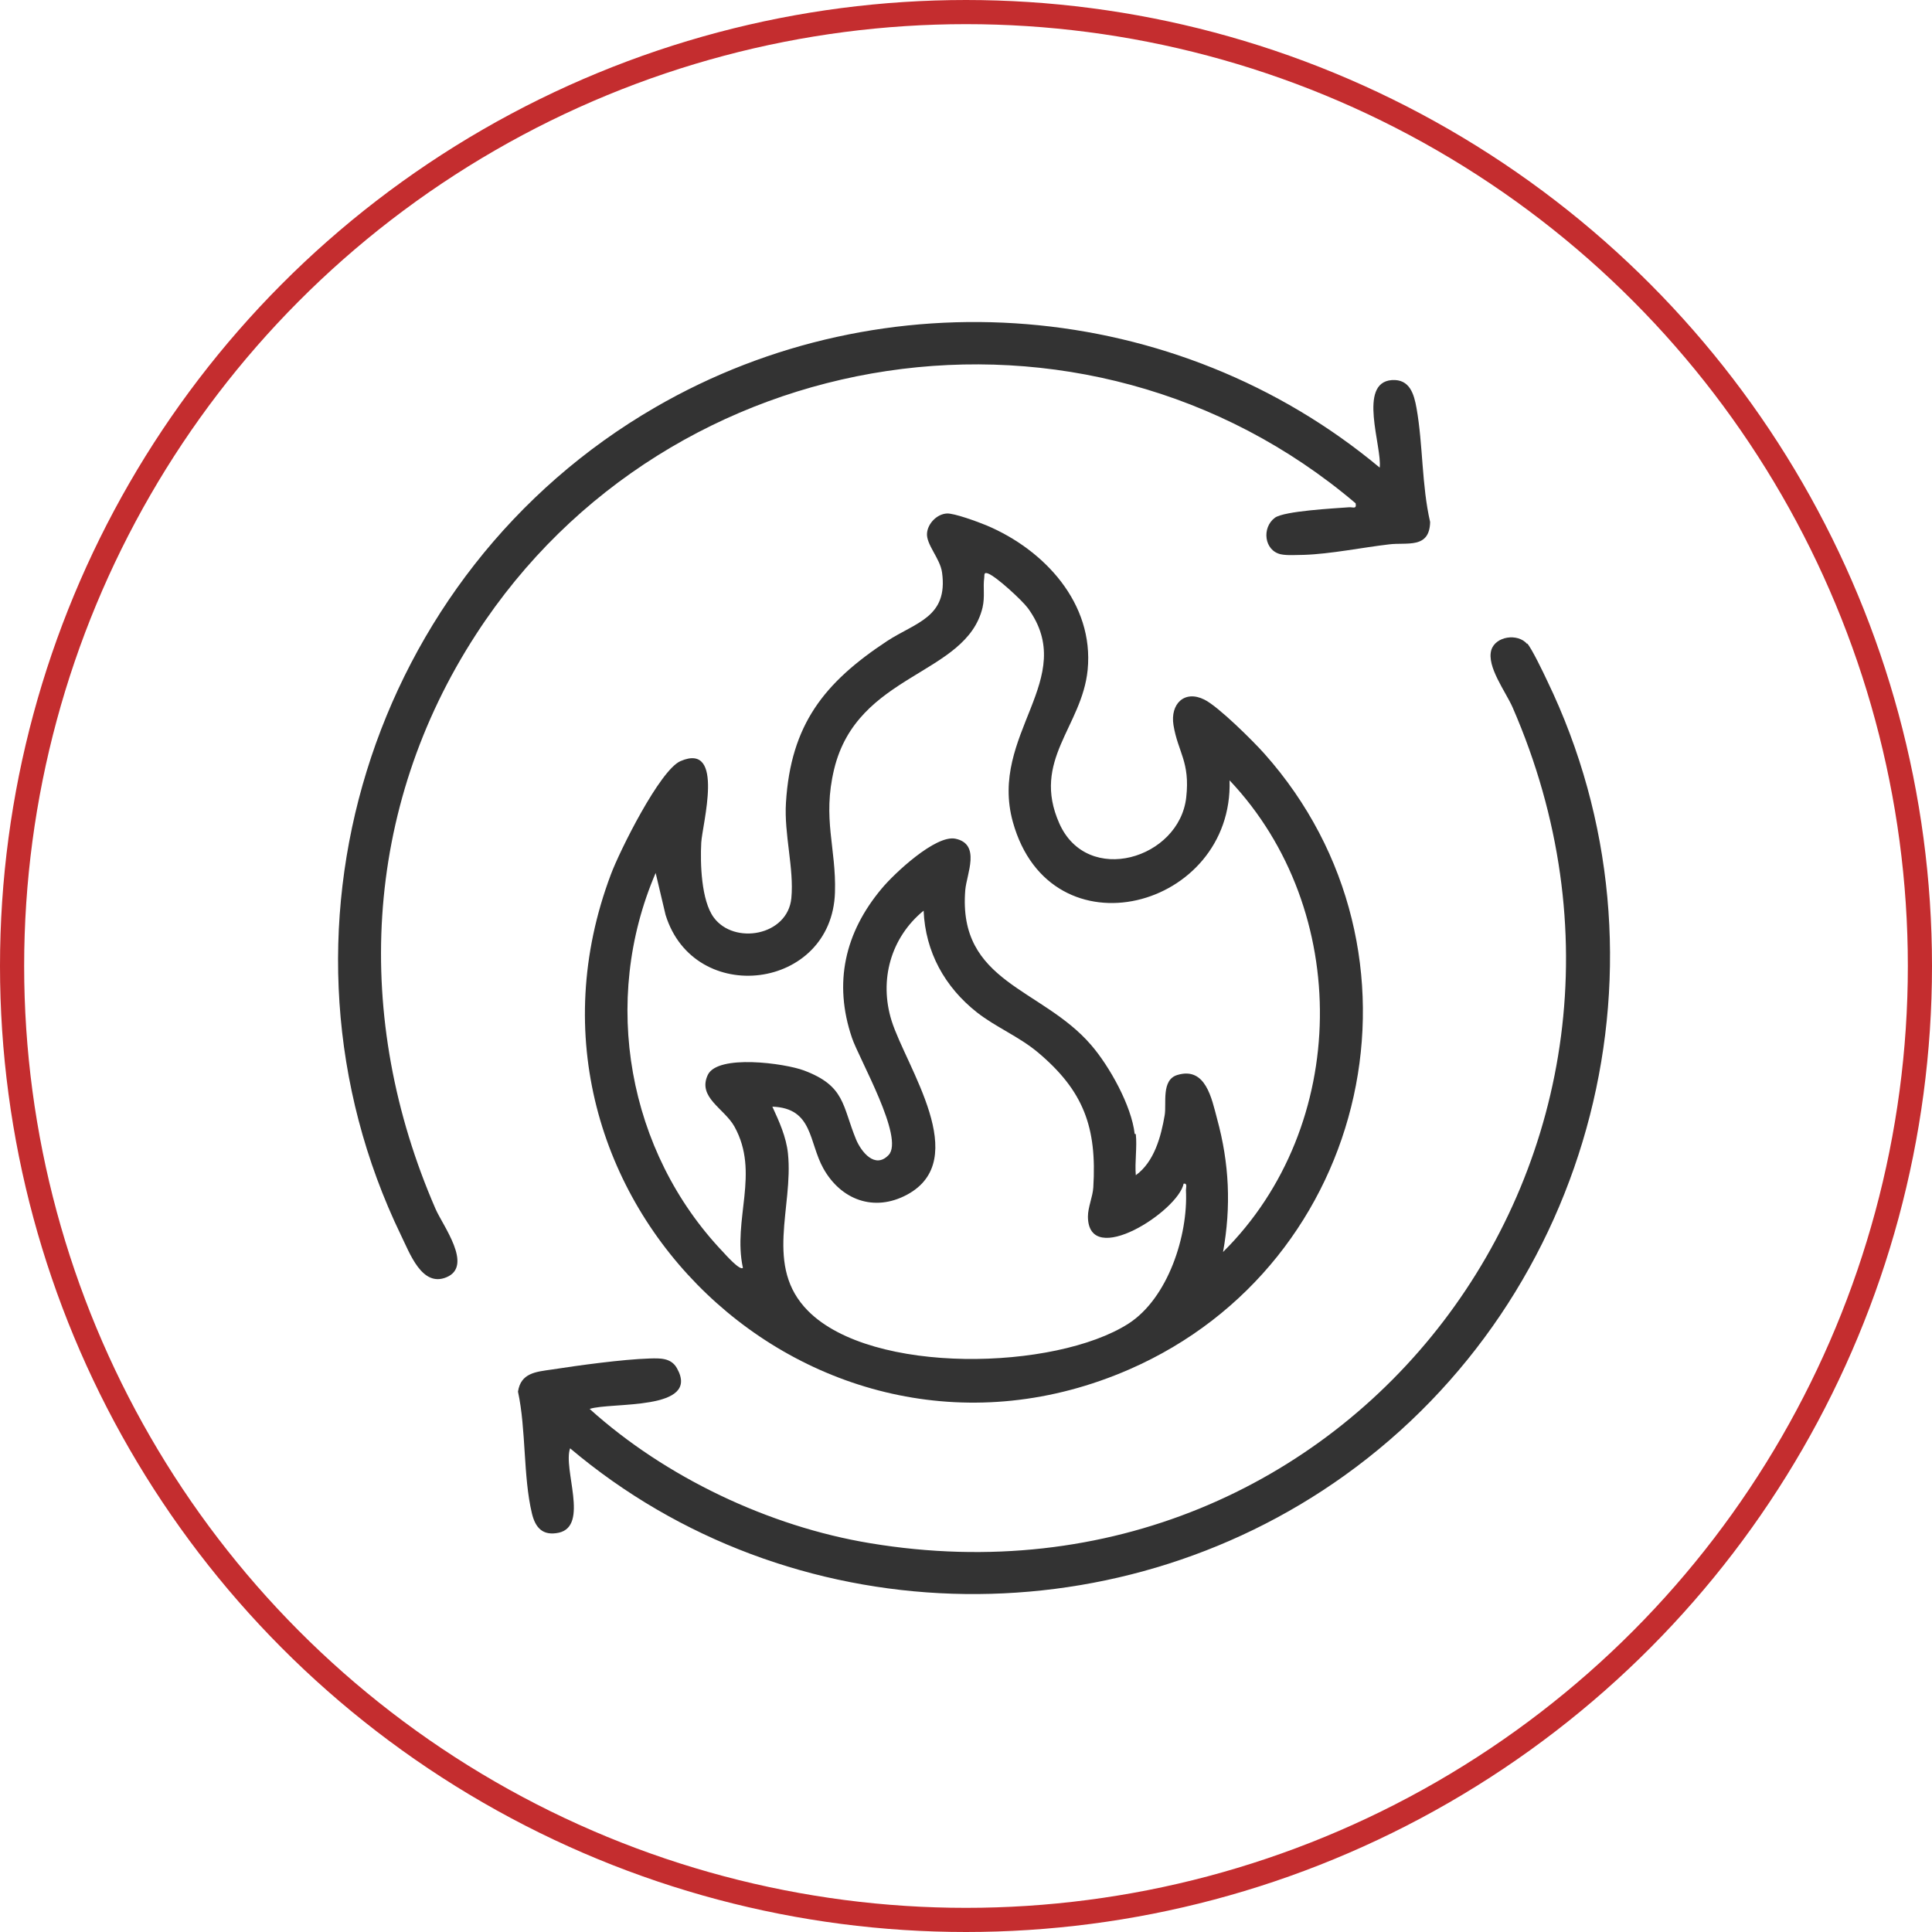
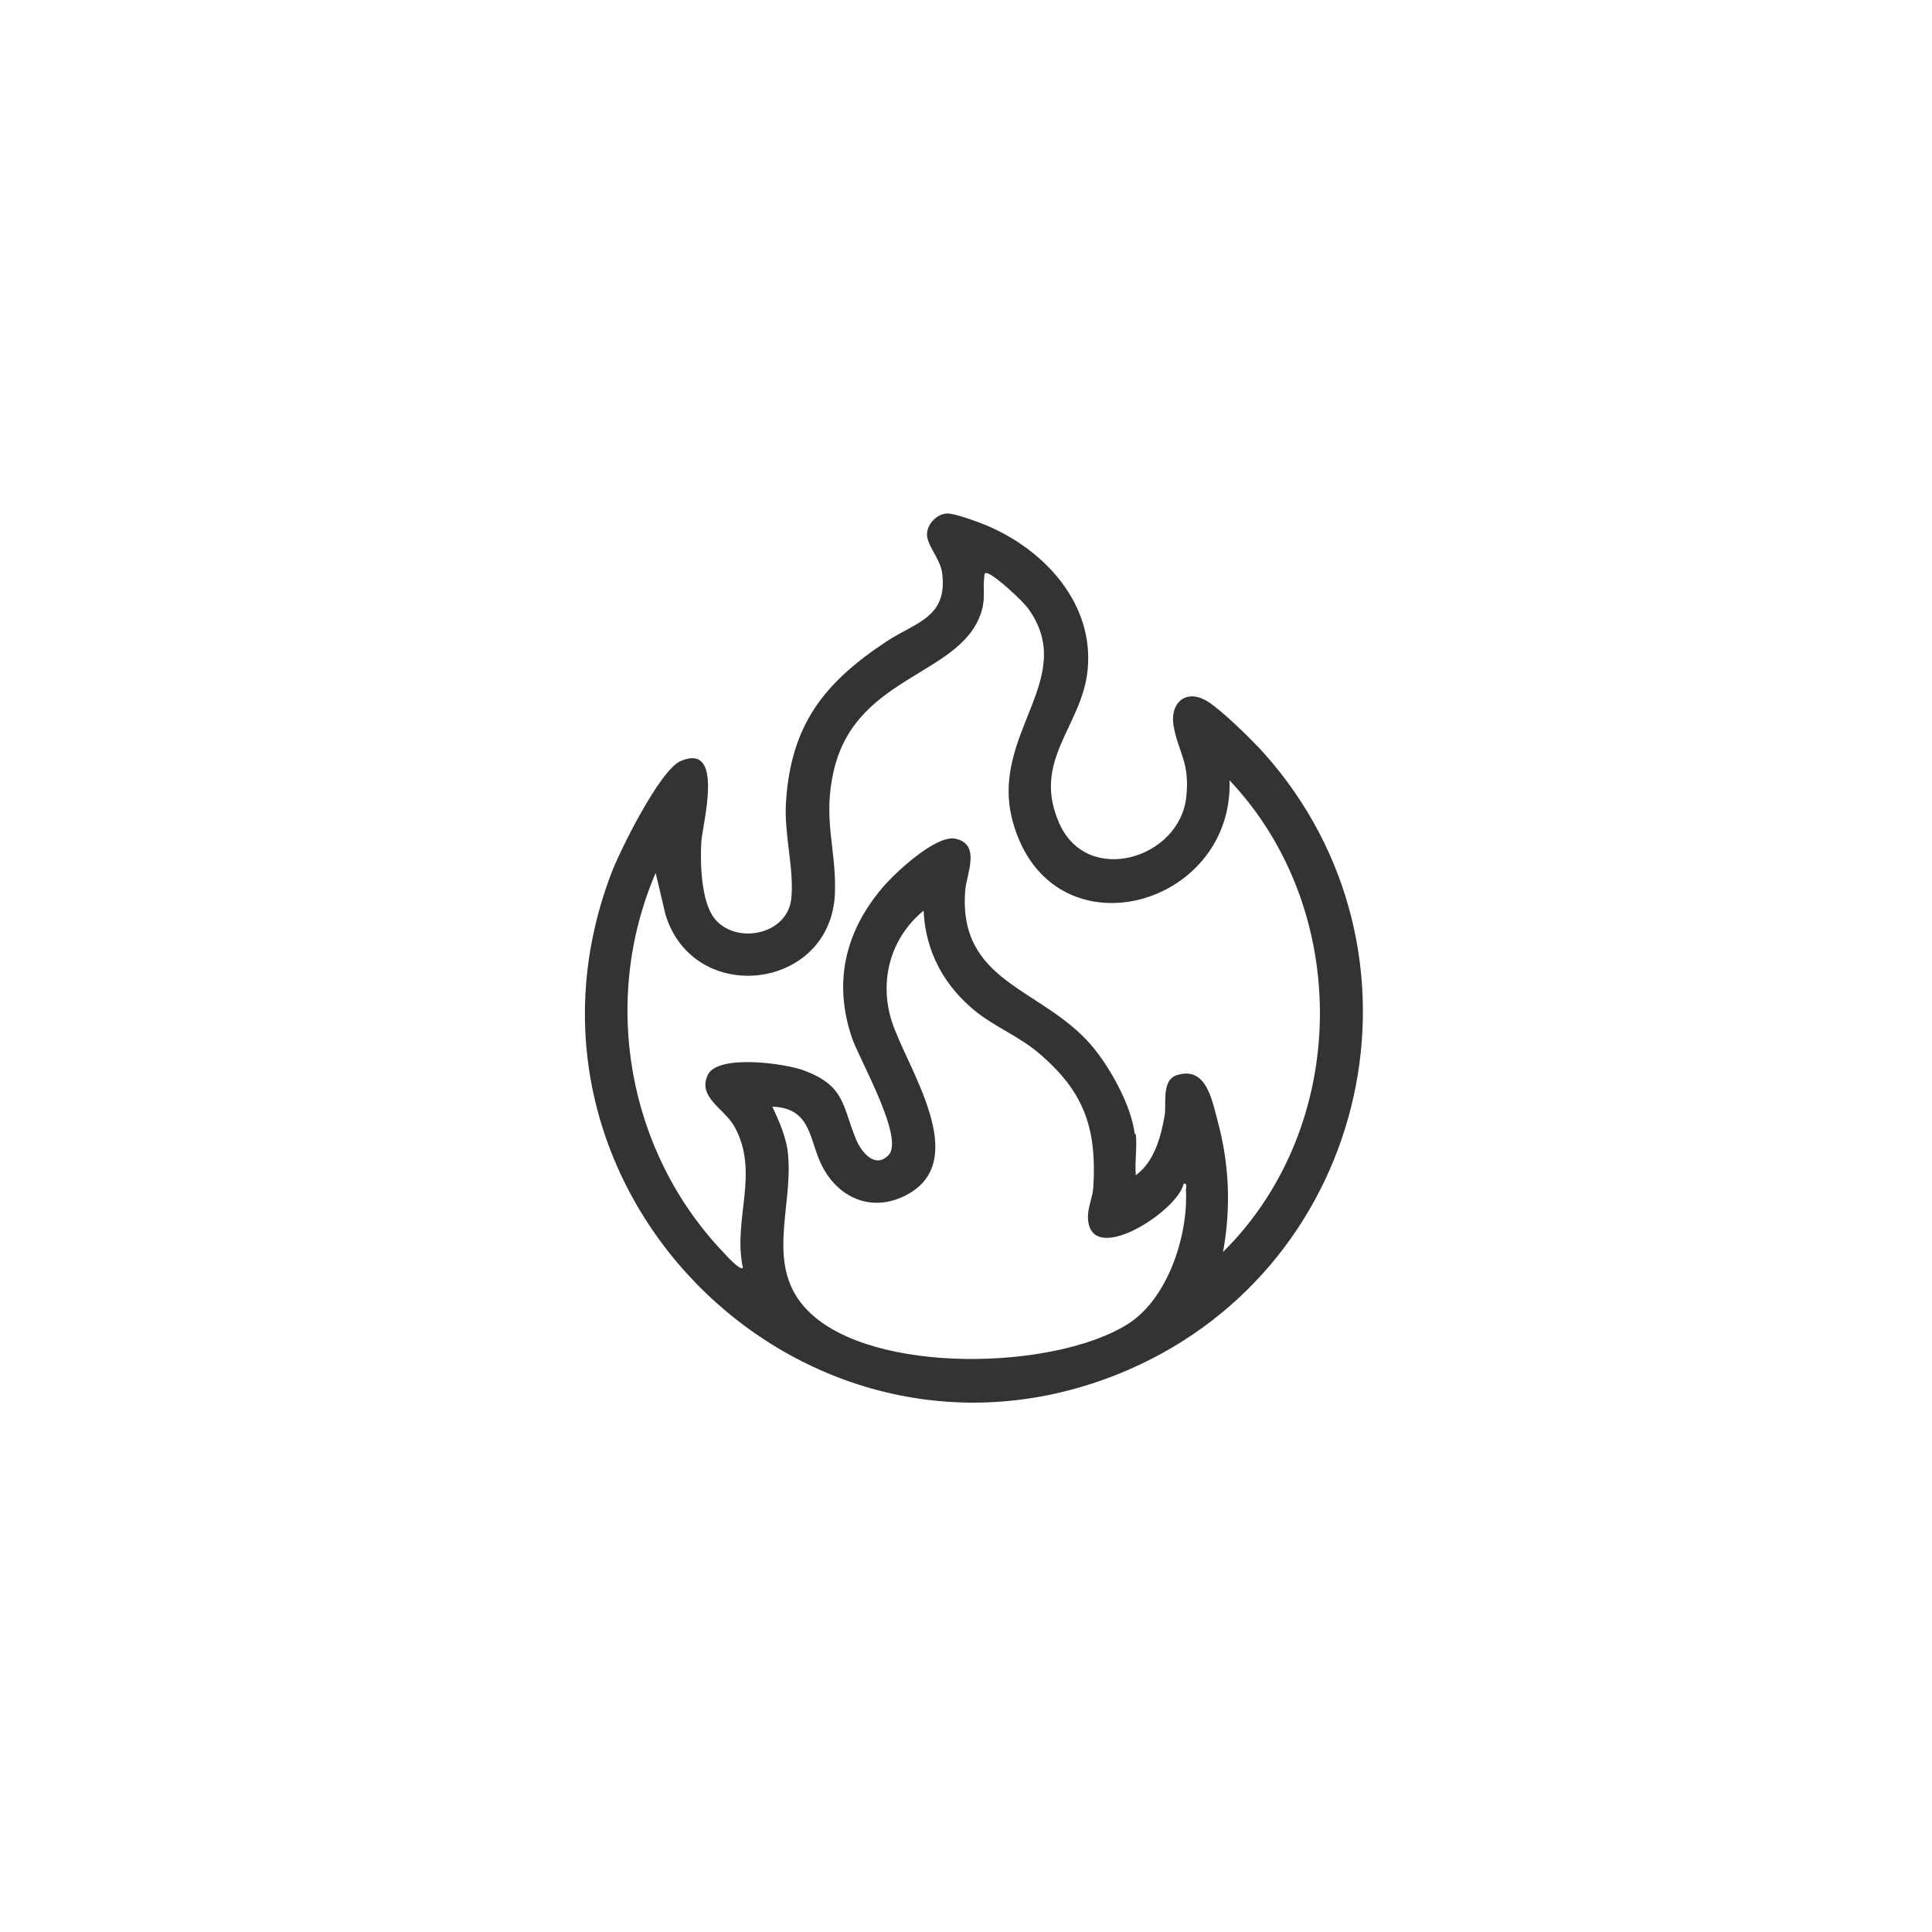
<svg xmlns="http://www.w3.org/2000/svg" width="120" height="120" viewBox="0 0 120 120" fill="none">
-   <circle cx="60" cy="60" r="59.25" stroke="#C42D2F" stroke-width="1.5" />
  <g clip-path="url(#clip0_2009_2316)">
    <path d="M58.794 31.894C59.251 31.859 60.764 32.422 61.274 32.633C64.864 34.146 67.96 37.472 67.556 41.606C67.204 45.143 64.054 47.219 65.796 51.143C67.538 55.066 73.256 53.342 73.679 49.524C73.925 47.307 73.168 46.744 72.887 45.037C72.676 43.718 73.573 42.838 74.805 43.454C75.667 43.876 77.831 46.023 78.535 46.814C89.479 59.113 85.168 78.485 70.16 85.048C50.612 93.581 30.413 74.28 37.944 54.31C38.472 52.885 40.988 47.817 42.272 47.272C45.052 46.075 43.609 51.248 43.556 52.339C43.486 53.624 43.556 55.928 44.331 56.984C45.597 58.708 48.923 58.128 49.152 55.788C49.328 53.94 48.694 51.829 48.817 49.858C49.116 45.002 51.193 42.398 55.081 39.829C56.876 38.651 58.899 38.351 58.512 35.554C58.389 34.674 57.509 33.812 57.58 33.108C57.632 32.51 58.195 31.929 58.811 31.894H58.794ZM70.547 70.444C70.635 71.236 70.476 72.186 70.547 72.995C71.69 72.168 72.113 70.602 72.341 69.265C72.465 68.544 72.113 67.066 73.133 66.767C74.893 66.239 75.262 68.245 75.596 69.494C76.353 72.256 76.476 74.931 75.966 77.763C83.848 69.951 83.989 56.527 76.371 48.468C76.617 56.439 65.251 59.483 62.911 51.055C61.398 45.6 67.045 42.169 63.843 37.771C63.474 37.278 61.908 35.835 61.38 35.624C61.098 35.519 61.151 35.695 61.134 35.87C61.046 36.504 61.186 37.032 61.028 37.736C60.008 41.976 53.251 41.782 51.808 47.782C51.069 50.861 51.949 52.673 51.861 55.436C51.668 61.506 43.117 62.562 41.34 56.826L40.724 54.222C37.31 62.157 38.982 71.535 44.911 77.763C45.07 77.939 45.967 78.942 46.143 78.749C45.492 75.74 47.216 72.855 45.615 69.969C44.982 68.843 43.31 68.157 43.961 66.767C44.577 65.465 48.747 66.045 49.926 66.485C52.512 67.453 52.301 68.667 53.181 70.796C53.498 71.535 54.342 72.626 55.187 71.746C56.207 70.708 53.339 65.729 52.917 64.462C51.756 61.048 52.477 57.917 54.764 55.19C55.538 54.257 58.107 51.846 59.339 52.093C60.94 52.427 60.043 54.275 59.955 55.277C59.48 61.048 64.705 61.348 67.767 64.902C68.91 66.221 70.283 68.685 70.476 70.426L70.547 70.444ZM73.52 73.505C73.204 75.212 67.591 78.837 67.573 75.564C67.573 74.984 67.872 74.332 67.907 73.752C68.136 70.022 67.309 67.752 64.459 65.359C63.28 64.374 61.837 63.793 60.676 62.878C58.688 61.312 57.474 59.131 57.368 56.562C55.327 58.233 54.588 60.873 55.38 63.406C56.295 66.292 60.395 72.028 56.33 74.209C54.289 75.3 52.231 74.526 51.14 72.573C50.225 70.937 50.506 68.825 47.973 68.737C48.395 69.652 48.835 70.62 48.941 71.641C49.292 74.984 47.445 78.661 50.19 81.423C54.148 85.417 65.55 85.118 70.089 82.215C72.552 80.631 73.802 76.725 73.661 73.928C73.661 73.734 73.766 73.47 73.503 73.523L73.52 73.505Z" fill="#333333" />
-     <path d="M94.862 39.97C95.144 40.287 95.865 41.782 96.094 42.275C104.451 59.571 99.015 80.543 83.514 91.645C69.069 101.991 49.011 101.446 35.41 89.957C34.953 91.241 36.606 94.777 34.706 95.2C33.703 95.411 33.246 94.883 33.035 93.986C32.489 91.698 32.683 88.778 32.173 86.438C32.349 85.276 33.281 85.206 34.266 85.065C35.973 84.801 38.665 84.432 40.337 84.379C40.987 84.361 41.674 84.326 42.043 84.977C43.556 87.652 37.944 87.071 36.624 87.511C41.322 91.751 47.761 94.813 54.043 95.851C83.778 100.795 105.947 71.482 93.947 43.929C93.508 42.944 92.329 41.395 92.628 40.375C92.892 39.513 94.264 39.319 94.845 39.988L94.862 39.97Z" fill="#333333" />
-     <path d="M85.696 29.044C85.854 27.759 84.306 23.765 86.453 23.607C87.561 23.537 87.825 24.469 87.983 25.349C88.388 27.619 88.3 30.134 88.828 32.422C88.793 34.111 87.385 33.671 86.277 33.812C84.623 34.005 82.635 34.41 80.998 34.463C80.558 34.463 79.978 34.516 79.555 34.428C78.517 34.199 78.359 32.774 79.186 32.158C79.767 31.736 82.881 31.577 83.796 31.507C84.042 31.489 84.271 31.648 84.2 31.261C67.397 16.991 41.569 20.915 29.587 39.372C22.514 50.245 21.915 63.283 27.053 75.089C27.493 76.109 29.411 78.625 27.739 79.329C26.208 79.98 25.452 77.834 24.906 76.725C15.916 58.128 22.953 35.571 40.706 25.296C54.923 17.062 73.081 18.522 85.696 29.044Z" fill="#333333" />
  </g>
  <defs>
    <clipPath id="clip0_2009_2316">
      <rect width="79" height="79" fill="white" transform="translate(21 20)" />
    </clipPath>
  </defs>
</svg>